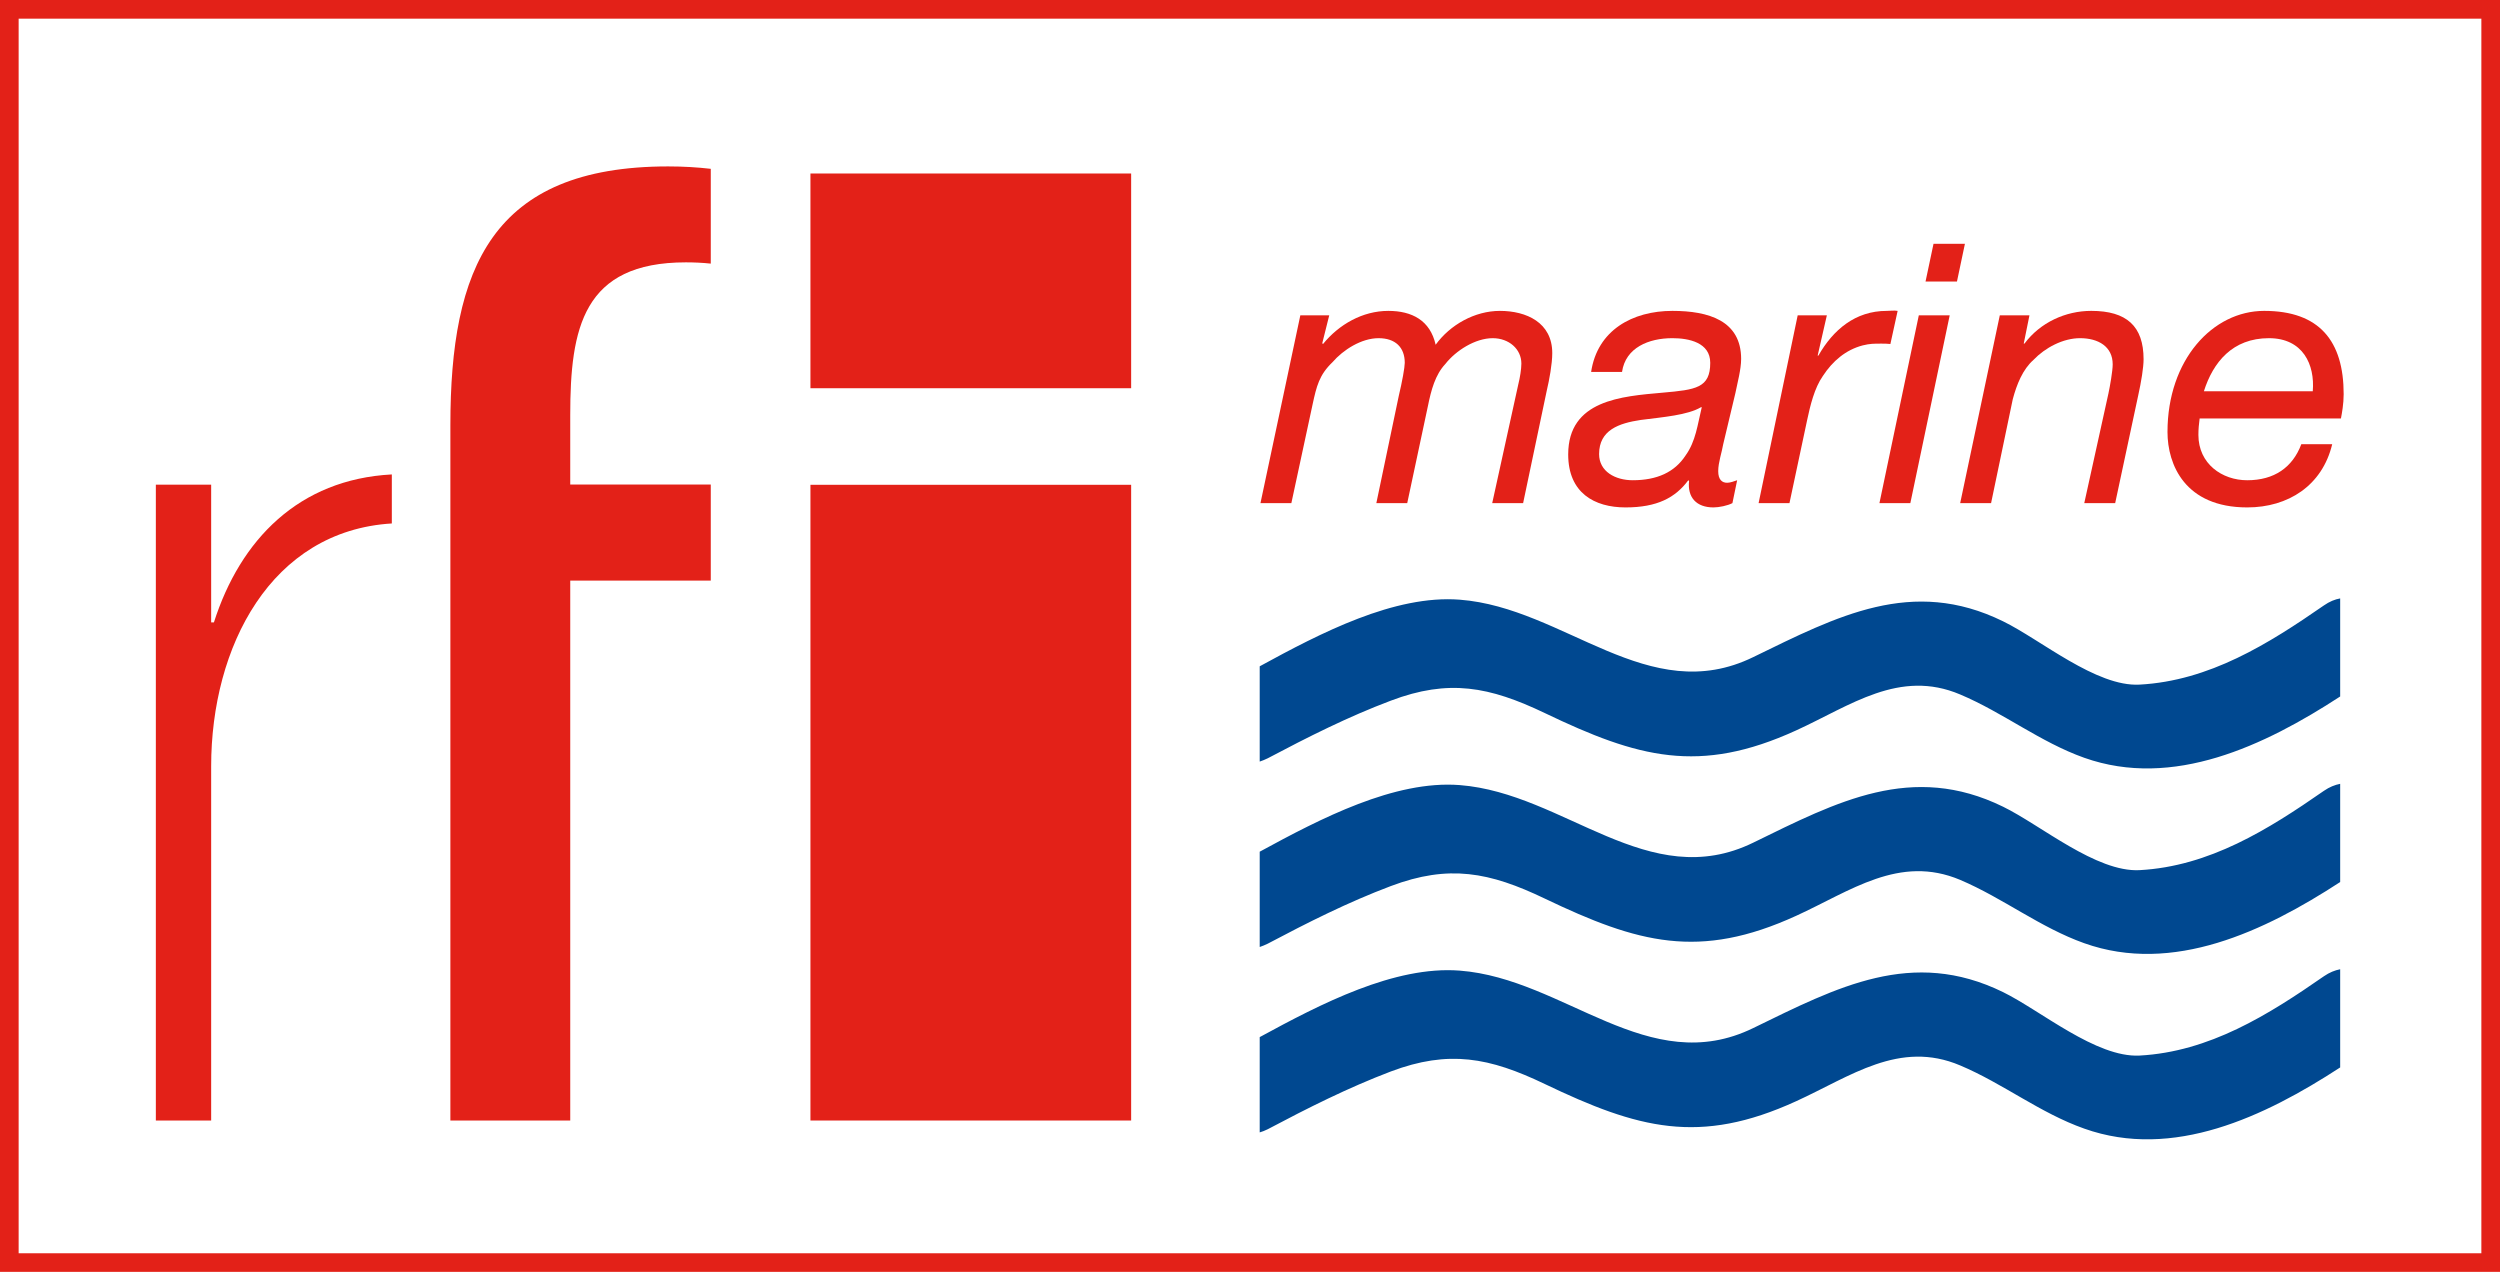
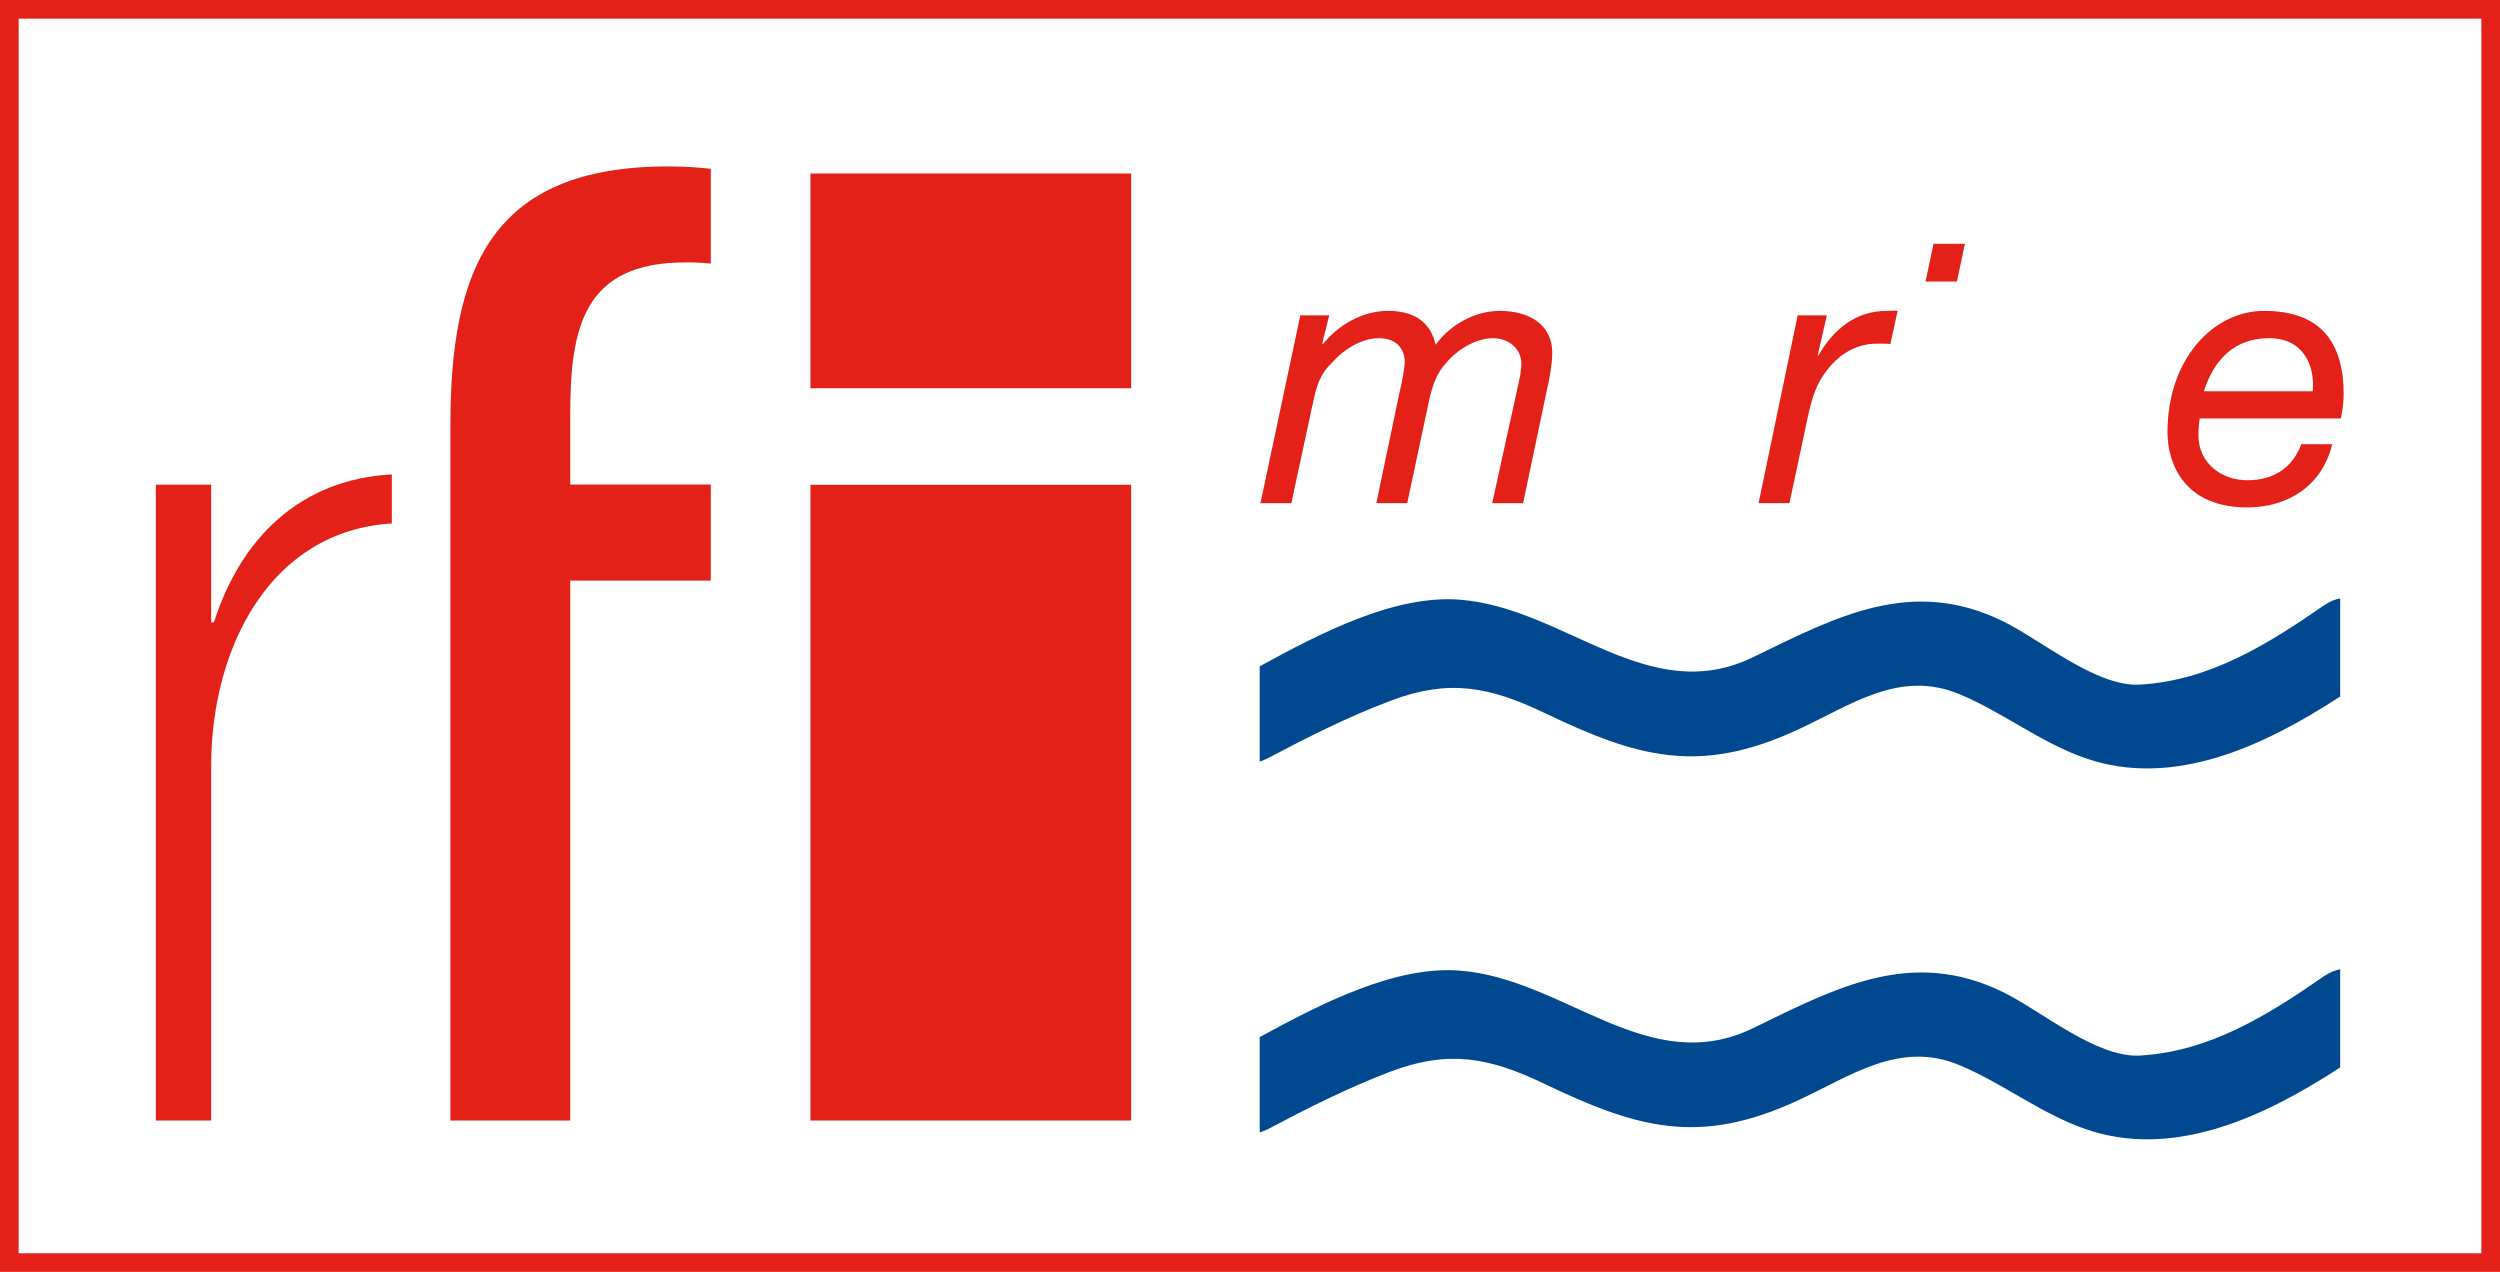
<svg xmlns="http://www.w3.org/2000/svg" version="1.1" id="Calque_1" width="506.116" height="257.491" viewBox="0 0 506.116 257.491" style="overflow:visible;enable-background:new 0 0 506.116 257.491;" xml:space="preserve">
  <g>
    <path style="fill:#E32118;" d="M504.229,0H0v257.491h506.116V0H504.229z M502.343,253.718c-3.729,0-494.838,0-498.569,0   c0-3.688,0-246.253,0-249.944c3.731,0,494.839,0,498.569,0C502.343,7.465,502.343,250.029,502.343,253.718z" />
    <path style="fill:#E32118;" d="M42.749,155.151c0-24.256,12.108-47.692,36.575-49.178v-9.926   c-18.817,0.997-30.673,13.203-36.02,29.961h-0.555v-27.89H31.55v128.726h11.199V155.151z" />
    <rect x="164.072" y="98.145" style="fill:#E32118;" width="64.925" height="128.7" />
    <rect x="164.072" y="35.125" style="fill:#E32118;" width="64.925" height="43.471" />
    <path style="fill:#E32118;" d="M115.443,117.54h28.45V98.093h-28.45V84.046c0-17.628,2.572-30.934,23.407-30.934   c1.664,0,3.379,0.076,5.043,0.256V34.177c-2.673-0.308-5.499-0.486-8.625-0.486c-35.817,0-44.09,20.7-44.09,52.403v11.999v19.447   v109.305h24.266V117.54z" />
    <path style="fill:#E32118;" d="M265.719,81.922c0.811-3.761,1.363-6.039,4.039-8.596c2.167-2.508,5.853-4.862,9.331-4.862   c3.383,0,5.3,1.842,5.3,4.99c0,0.896-0.509,3.763-1.213,6.704l-4.54,21.699h6.254l4.187-19.652c0.656-3.223,1.467-6.32,3.53-8.52   c2.123-2.712,6.059-5.22,9.589-5.22c3.28,0,5.801,2.202,5.801,5.145c0,1.1-0.302,2.941-0.604,4.118l-5.299,24.129h6.257   l4.791-22.799c0.505-2.123,1.109-5.373,1.109-7.573c0-6.193-5.244-8.546-10.595-8.546c-5.094,0-10.087,2.814-13.013,6.856   c-1.109-4.938-4.795-6.856-9.586-6.856c-5.196,0-9.986,2.738-13.215,6.704l-0.155-0.153l1.415-5.655h-5.852l-8.071,38.023h6.254   L265.719,81.922z" />
-     <path style="fill:#E32118;" d="M329.083,102.725c6.405,0,10.091-1.97,12.711-5.502l0.151,0.155c-0.354,3.3,1.463,5.347,4.945,5.347   c1.109,0,2.874-0.359,3.833-0.87l0.958-4.632c-0.604,0.205-1.412,0.512-2.02,0.512c-1.006,0-1.813-0.588-1.813-2.355   c0-1.765,0.756-3.888,1.01-5.449l2.469-10.363c0.406-2.047,1.161-4.786,1.161-6.908c0-7.728-6.556-9.724-13.923-9.724   c-8.07,0-15.184,3.916-16.447,12.359h6.258c0.707-4.913,5.396-6.833,10.189-6.833c3.328,0,7.669,0.87,7.669,4.99   c0,5.093-2.926,5.45-9.585,6.038c-8.377,0.743-19.171,1.485-19.171,12.514C317.479,99.782,322.774,102.725,329.083,102.725z    M332.157,85.019c4.592-0.589,9.485-0.973,12.213-2.585h0.147c-0.855,3.53-1.209,6.908-3.28,9.775   c-2.219,3.403-5.801,5.014-10.694,5.014c-3.53,0-6.811-1.765-6.811-5.296C323.732,87.066,327.72,85.685,332.157,85.019z" />
    <path style="fill:#E32118;" d="M365.854,85.019c0.608-2.865,1.467-6.473,3.181-8.905c1.968-3.018,4.64-5.296,8.071-6.191   c1.463-0.357,2.222-0.357,3.784-0.357c0.553,0,1.209,0,1.813,0.076l1.467-6.704c-0.708-0.127-1.467,0-2.219,0   c-6.36,0-10.85,3.838-13.827,9.059h-0.147l1.865-8.163h-5.904l-7.916,38.023h6.25L365.854,85.019z" />
-     <polygon style="fill:#E32118;" points="386.743,101.855 394.711,63.833 388.457,63.833 380.485,101.855  " />
    <polygon style="fill:#E32118;" points="397.792,49.352 391.435,49.352 389.816,57.002 396.178,57.002  " />
-     <path style="fill:#E32118;" d="M403.087,101.855l4.39-21.034c0.807-3.018,2.02-6.039,4.187-7.957   c2.369-2.482,6.003-4.402,9.434-4.402c3.682,0,6.608,1.689,6.608,5.297c0,1.331-0.557,4.478-0.859,5.885l-4.894,22.209h6.258   l4.64-21.699c0.656-2.941,1.109-5.808,1.109-7.42c0-6.704-3.428-9.799-10.592-9.799c-5.196,0-10.341,2.353-13.521,6.628h-0.15   l1.16-5.732h-6.003l-8.02,38.023H403.087z" />
    <path style="fill:#E32118;" d="M454.942,102.725c8.277,0,15.188-4.4,17.203-12.793h-6.254c-1.766,4.708-5.498,7.292-10.949,7.292   c-5.093,0-9.884-3.326-9.884-9.186c0-1.126,0.1-2.226,0.251-3.326h28.604c0.199-1.022,0.553-2.942,0.553-4.913   c0-10.746-4.894-16.862-16.09-16.862c-10.443,0-19.576,9.928-19.576,24.513C438.801,94.05,442.332,102.725,454.942,102.725z    M459.336,68.463c6.909,0,9.331,5.373,8.877,10.746h-22.045C448.036,73.326,451.969,68.463,459.336,68.463z" />
    <path style="fill:#004890;" d="M281.562,141.848c11.753-4.451,19.979-2.841,31.174,2.506c18.869,9.059,31.28,12.486,50.901,3.509   c10.996-5.02,20.888-12.489,33.196-7.268c8.676,3.656,16.193,9.645,25.119,12.817c17.962,6.372,36.524-2.454,51.808-12.412v-19.852   c-1.058,0.179-2.167,0.639-3.276,1.408c-11.303,7.829-23.206,15.275-37.332,16.042c-8.774,0.486-20.025-9.108-27.643-12.819   c-18.412-9.033-33.547-1.048-50.548,7.239c-21.238,10.393-38.187-9.978-59.429-11.614c-13.215-1.024-28.147,6.729-40.508,13.486   v19.289c0.509-0.177,1.062-0.383,1.617-0.663C264.761,149.219,272.935,145.099,281.562,141.848z" />
-     <path style="fill:#004890;" d="M281.562,179.383c11.753-4.427,19.979-2.842,31.174,2.531c18.869,9.036,31.28,12.464,50.901,3.482   c10.996-5.016,20.888-12.46,33.196-7.267c8.676,3.685,16.193,9.644,25.119,12.82c17.962,6.395,36.524-2.432,51.808-12.386v-19.882   c-1.058,0.206-2.167,0.641-3.276,1.407c-11.303,7.857-23.206,15.302-37.332,16.068c-8.774,0.464-20.025-9.133-27.643-12.844   c-18.412-9.007-33.547-1.05-50.548,7.268c-21.238,10.389-38.187-9.979-59.429-11.642c-13.215-1.024-28.147,6.755-40.508,13.484   v19.292c0.509-0.181,1.062-0.383,1.617-0.667C264.761,186.753,272.935,182.633,281.562,179.383z" />
    <path style="fill:#004890;" d="M281.562,216.917c11.753-4.423,19.979-2.838,31.174,2.535c18.869,9.033,31.28,12.46,50.901,3.479   c10.996-5.013,20.888-12.46,33.196-7.238c8.676,3.655,16.193,9.645,25.119,12.792c17.962,6.394,36.524-2.429,51.808-12.387v-19.878   c-1.058,0.206-2.167,0.641-3.276,1.407c-11.303,7.854-23.206,15.302-37.332,16.068c-8.774,0.46-20.025-9.11-27.643-12.848   c-18.412-9.007-33.547-1.021-50.548,7.268c-21.238,10.389-38.187-9.979-59.429-11.616c-13.215-1.024-28.147,6.729-40.508,13.459   v19.292c0.509-0.15,1.062-0.357,1.617-0.637C264.761,224.313,272.935,220.196,281.562,216.917z" />
  </g>
</svg>